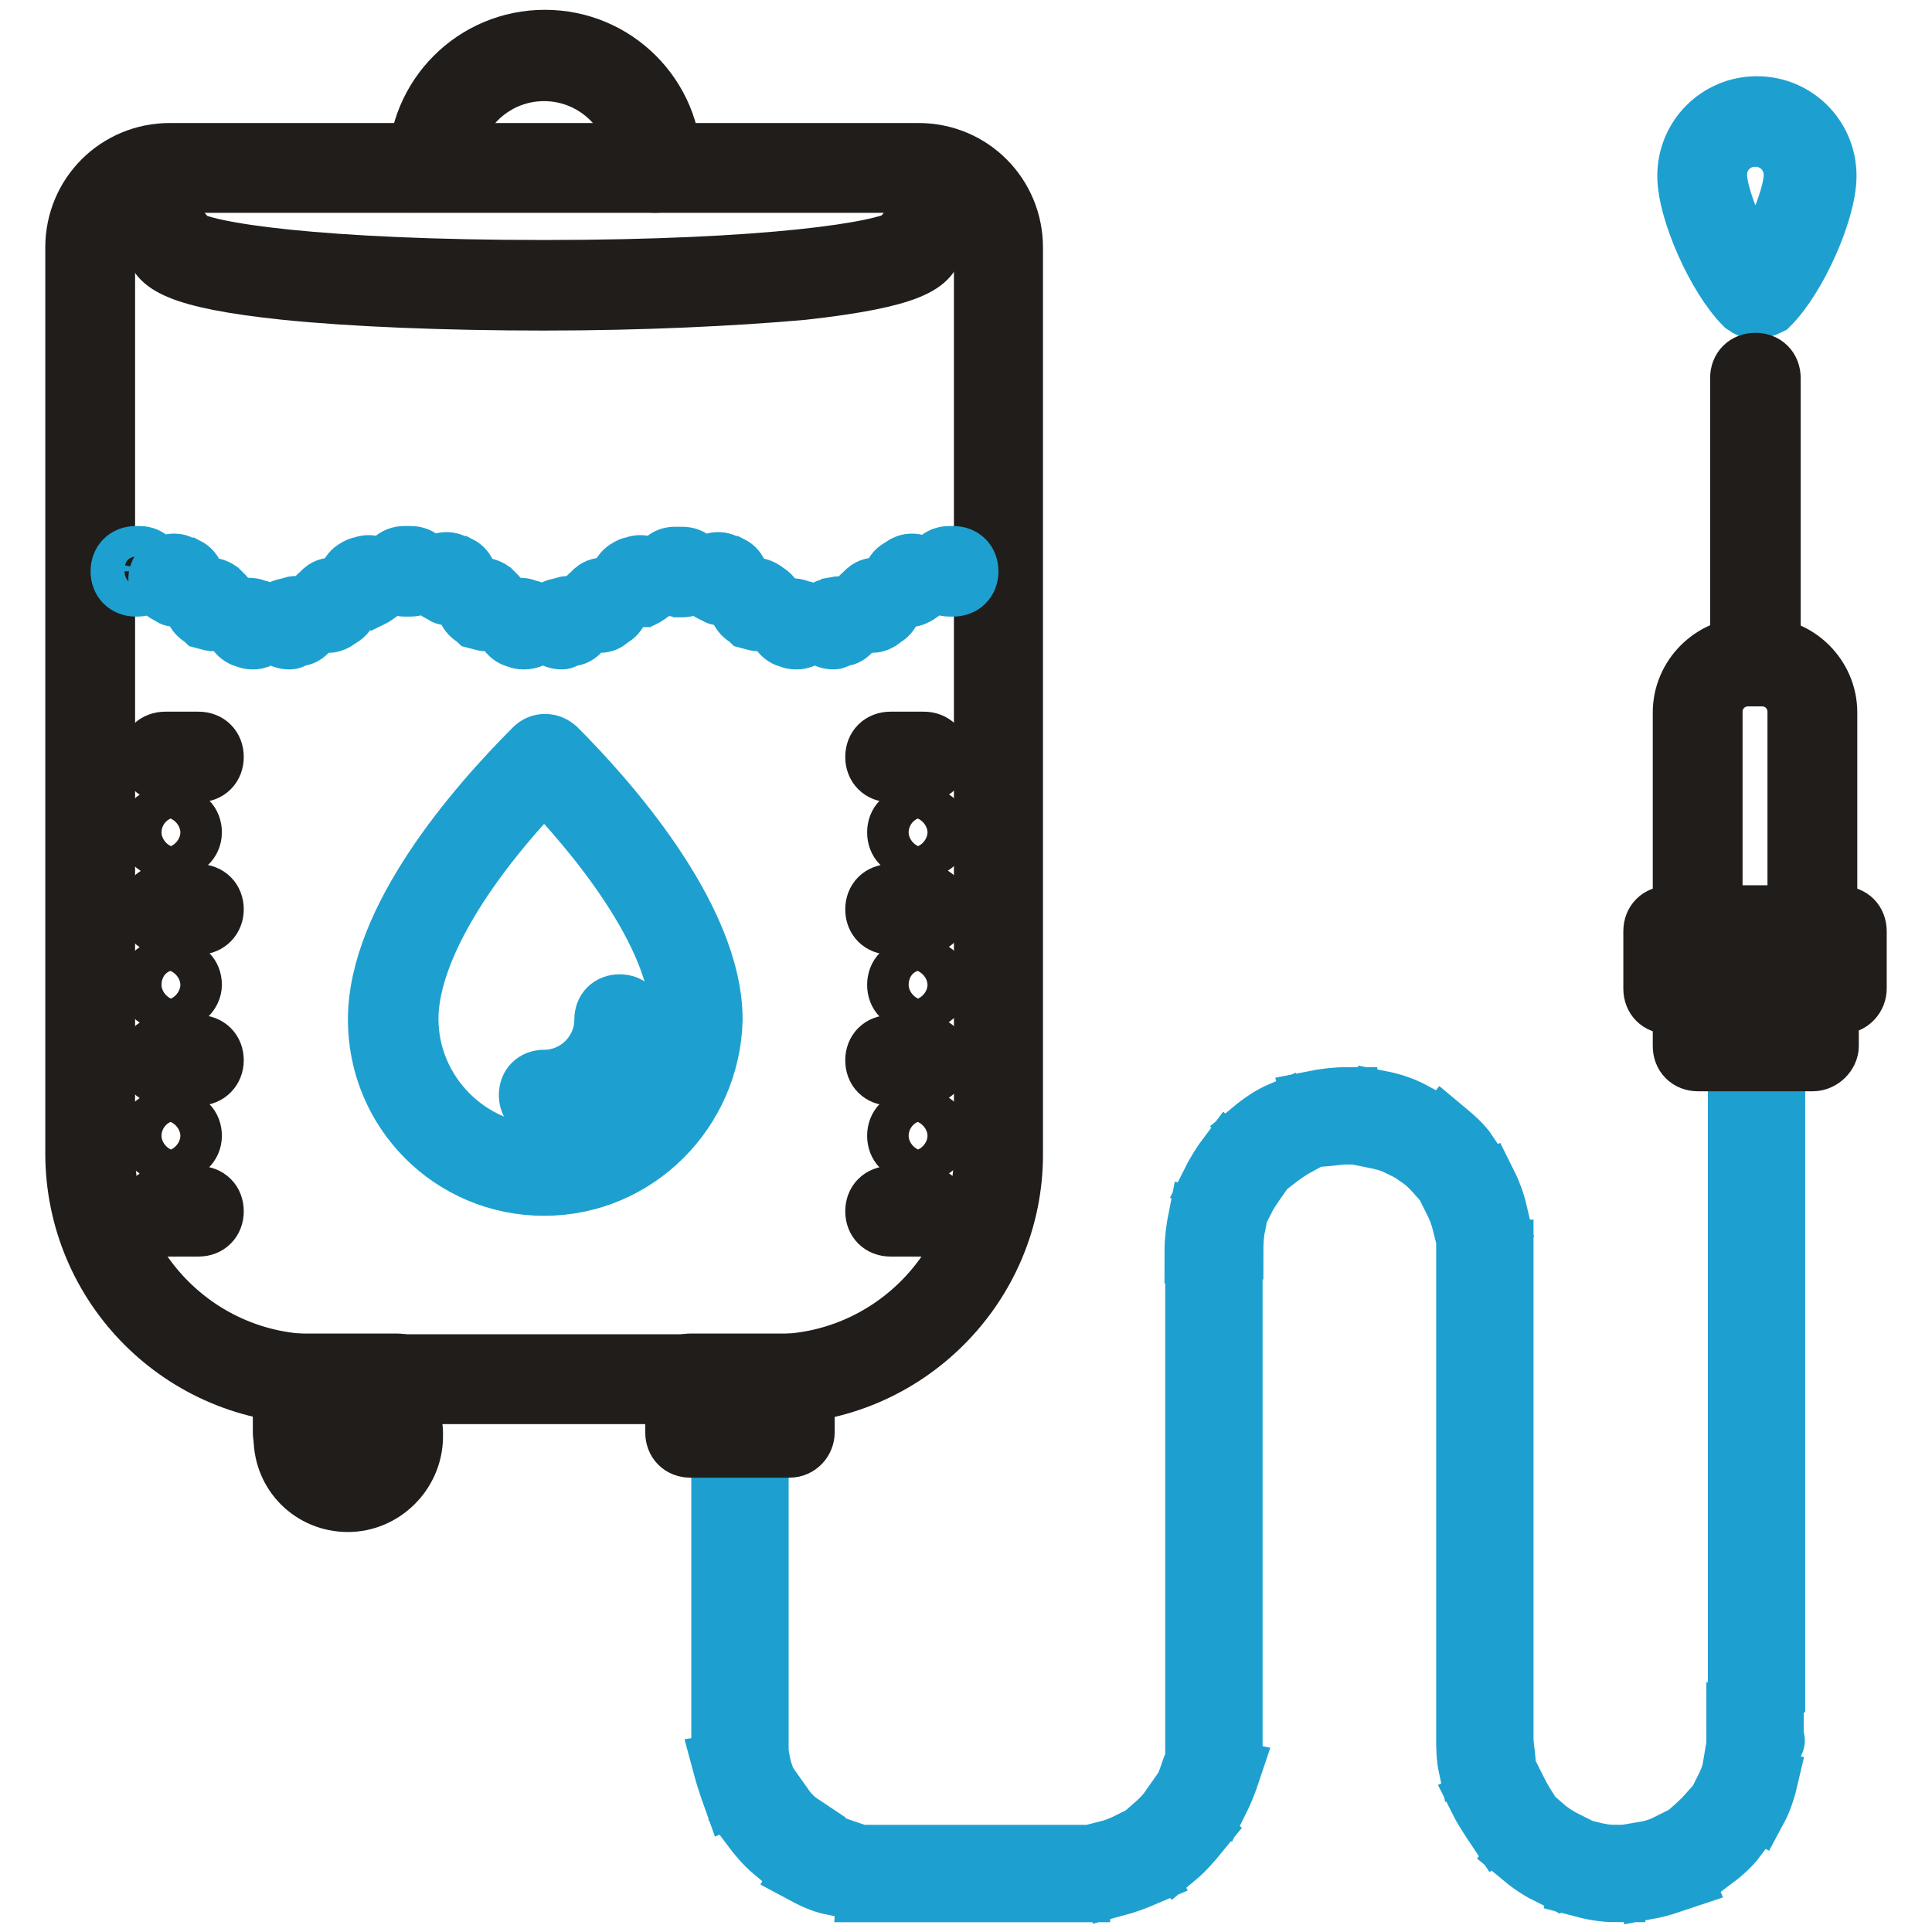
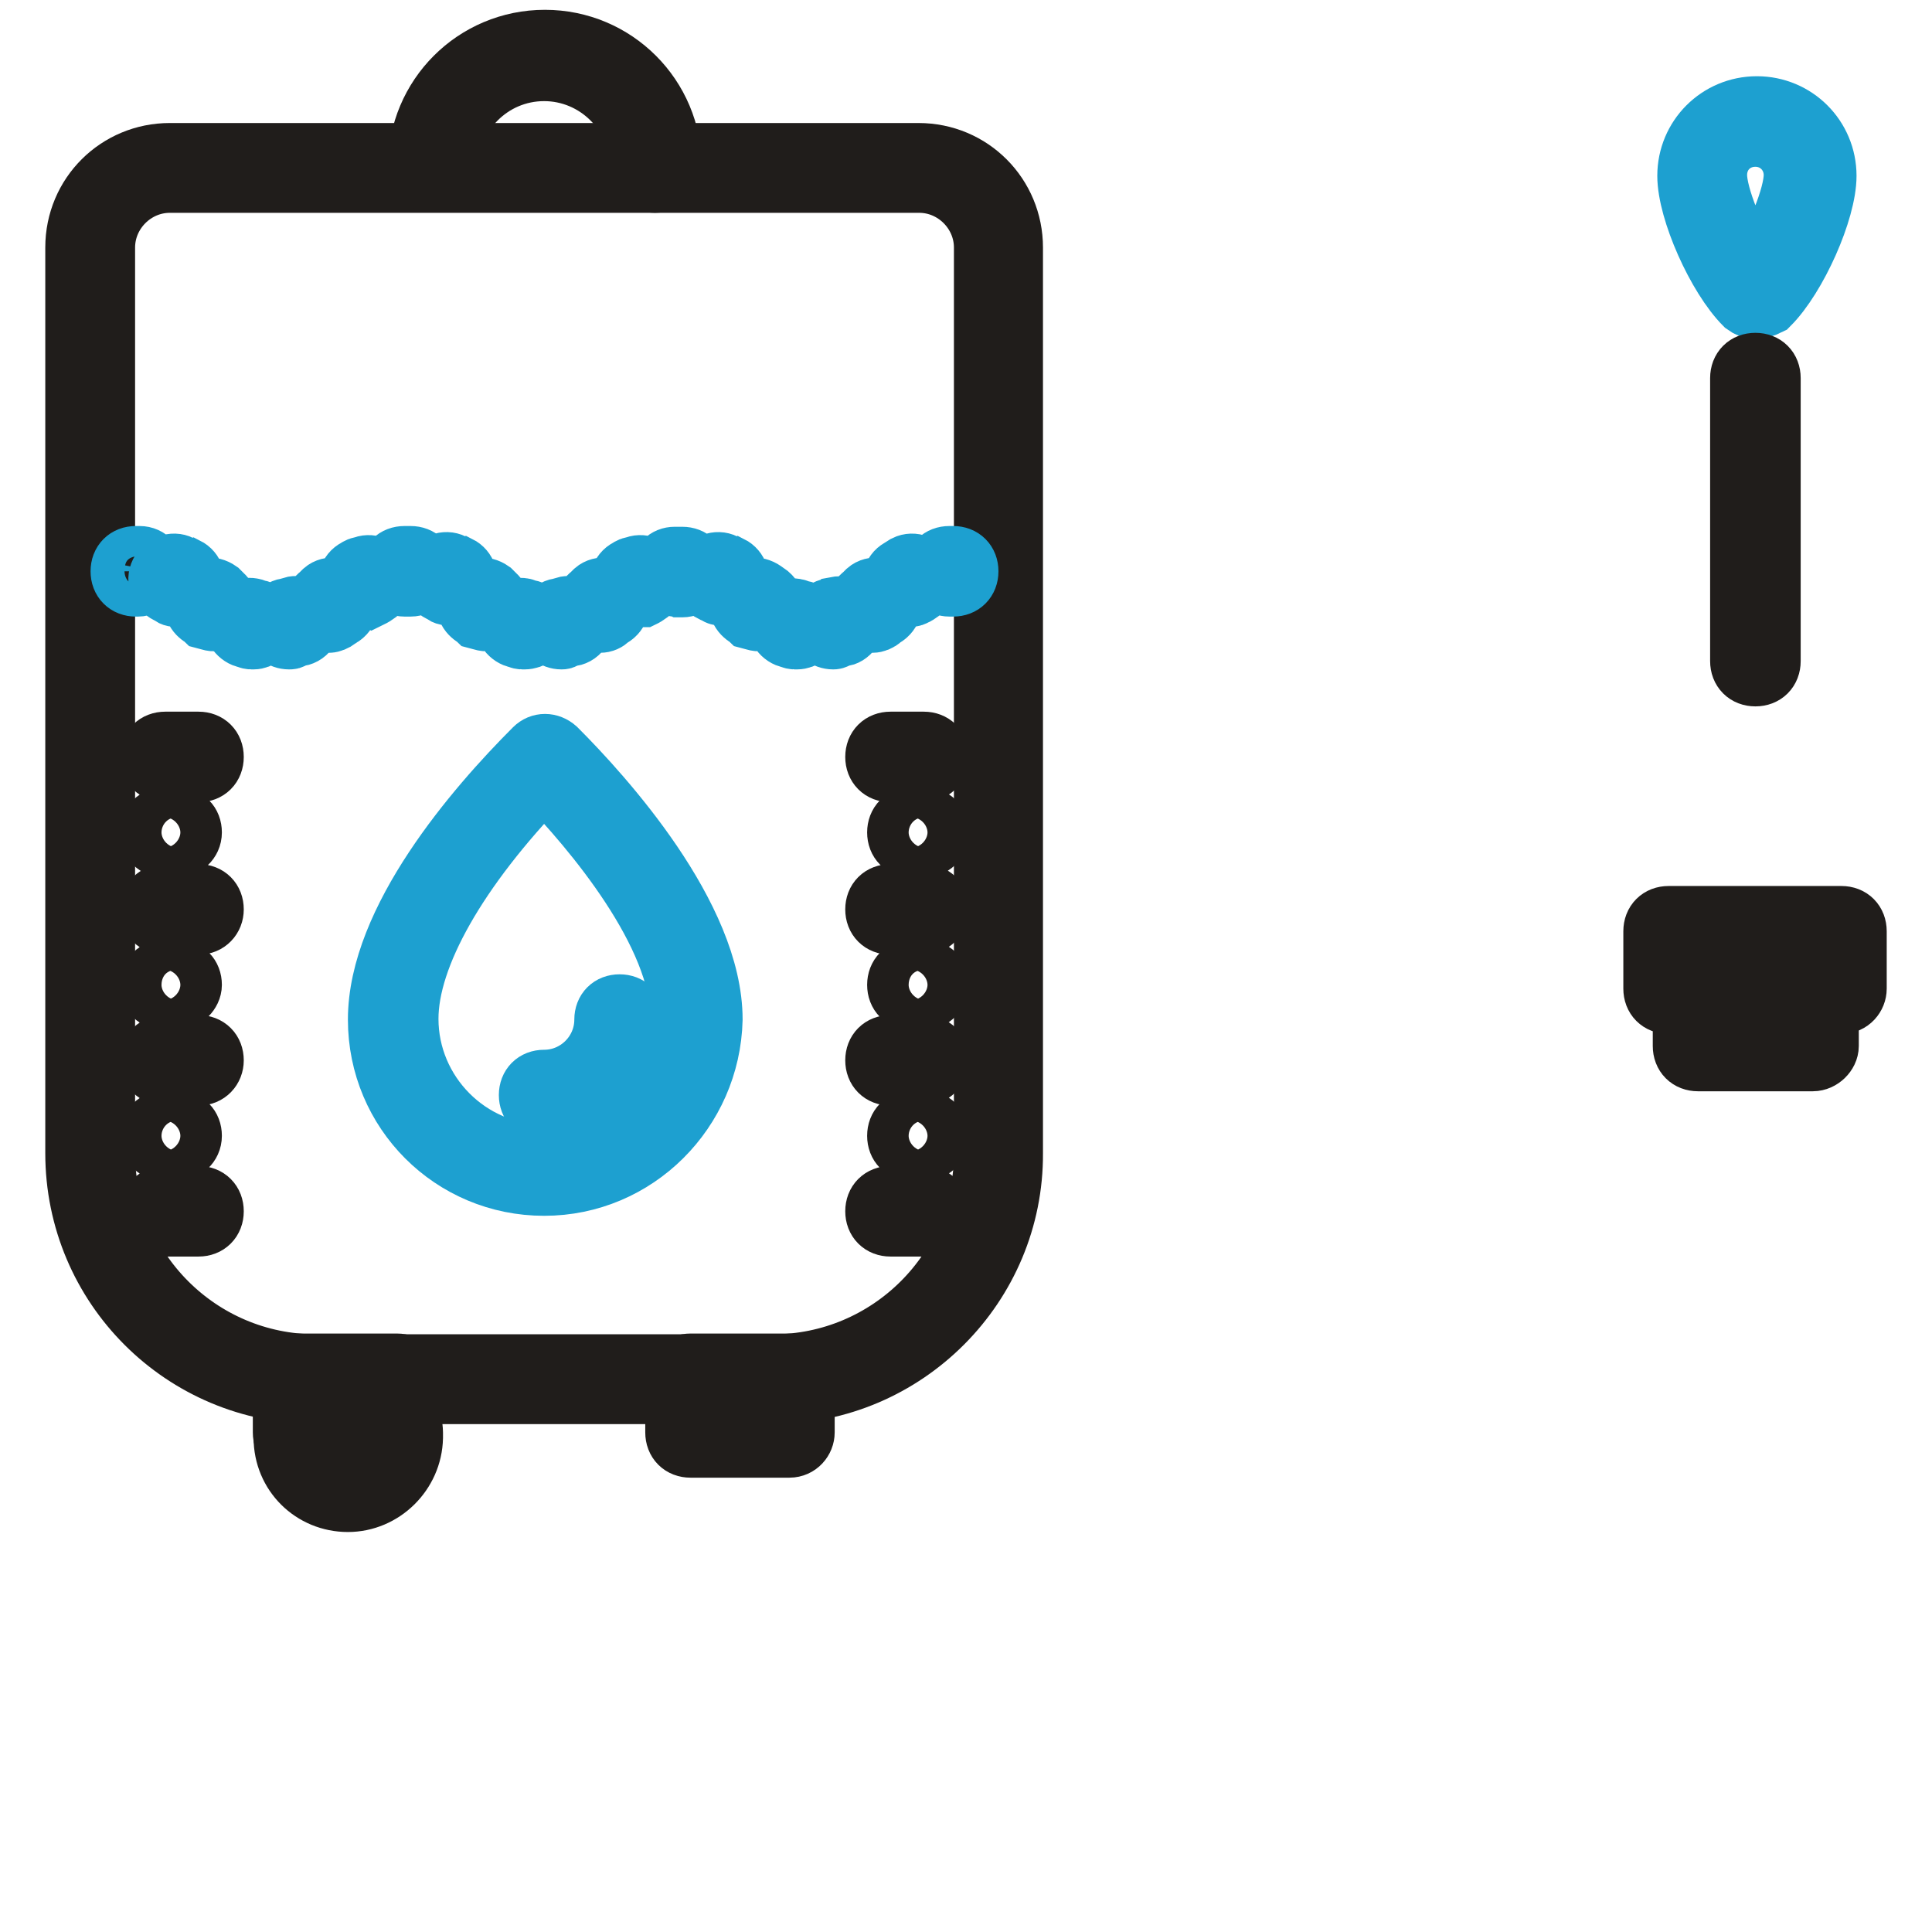
<svg xmlns="http://www.w3.org/2000/svg" version="1.1" x="0px" y="0px" viewBox="0 0 256 256" enable-background="new 0 0 256 256" xml:space="preserve">
  <g>
-     <path stroke-width="8" fill-opacity="0" stroke="#1da0d0" d="M142.9,250.7h-3.7v-4.9h3.9v4.9H142.9L142.9,250.7z M135.1,250.7h-4.1v-4.9h4.1V250.7z M127.2,250.7h-4.1 v-4.9h4.1V250.7z M119,250.7h-4.2l0.3-4.9h3.9V250.7z M214,250.7c-1.5,0-3.1-0.3-4.6-0.7l1.2-4.7c1.2,0.3,2.2,0.5,3.4,0.5V250.7 L214,250.7z M218.5,250.3l-0.8-4.9c1.2-0.2,2.2-0.5,3.2-1l2,4.6C221.4,249.5,220.1,250,218.5,250.3L218.5,250.3z M147.7,250 l-1.2-4.7c1.2-0.3,2.2-0.7,3.2-1.2l2.2,4.4C150.5,249.1,149.2,249.6,147.7,250z M110.4,249.8c-1.5-0.3-2.9-1-4.2-1.7l2.4-4.4 c1,0.5,2,1,3.2,1.4L110.4,249.8z M205.1,248.3c-1.4-0.7-2.5-1.5-3.7-2.5l3.2-3.7c0.8,0.7,1.9,1.4,2.9,1.9L205.1,248.3L205.1,248.3z  M226.8,246.6l-2.9-3.9c0.8-0.7,1.7-1.5,2.5-2.4l3.7,3.2C229.2,244.7,228,245.7,226.8,246.6z M155.8,246.1l-3.2-3.9 c0.8-0.7,1.7-1.5,2.4-2.5l3.9,3.1C158,243.9,157,245.1,155.8,246.1L155.8,246.1z M102.6,245.4c-1.2-1-2.2-2.2-3.1-3.4l4.1-2.9 c0.7,1,1.5,1.9,2.4,2.5L102.6,245.4z M198.4,242.4c-0.8-1.2-1.7-2.5-2.4-3.9l4.6-2c0.5,1,1,2,1.7,3.1L198.4,242.4L198.4,242.4z  M232.8,239.8l-4.4-2.4c0.5-1,1-2,1.2-3.2l4.7,1.4C234,236.9,233.5,238.5,232.8,239.8L232.8,239.8z M161.4,238.8l-4.4-2 c0.5-1,0.8-2.2,1.2-3.2l4.9,1C162.6,236.1,162.1,237.4,161.4,238.8L161.4,238.8z M97.1,238.1c-0.5-1.4-1-2.9-1.4-4.4l4.9-0.8 c0.2,1.2,0.5,2.2,1,3.4L97.1,238.1L97.1,238.1z M194.6,234.2c-0.3-1.4-0.3-2.7-0.3-3.9v-0.5h4.9v0.5c0,1,0.2,2,0.3,3.1L194.6,234.2 z M235,231l-4.9-0.2v-3.9h4.9v3.4C235.2,230.5,235.2,230.7,235,231z M163.3,230h-4.9v-4.1h4.9V230z M100.5,229.3h-4.9v-4.1h4.9 V229.3z M199.2,225.7h-4.9v-4.1h4.9V225.7z M235.2,222.9h-4.9v-4.1h4.9V222.9z M163.3,222h-4.9v-4.1h4.9V222z M100.5,221.3h-4.9 v-4.1h4.9V221.3z M199.2,217.6h-4.9v-4.1h4.9V217.6z M235.2,214.9h-4.9v-4.1h4.9V214.9z M163.3,214h-4.9V210h4.9V214z M100.5,213.2 h-4.9v-4.1h4.9V213.2z M199.2,209.6h-4.9v-4.1h4.9V209.6z M235.2,206.8h-4.9v-4.1h4.9V206.8z M163.3,205.9h-4.9v-4.1h4.9V205.9z  M100.5,205.2h-4.9v-4.1h4.9V205.2z M199.2,201.7h-4.9v-4.1h4.9V201.7z M235.2,198.8h-4.9v-4.1h4.9V198.8z M163.3,197.9h-4.9v-4.1 h4.9V197.9z M100.5,197.3h-4.9v-4.1h4.9V197.3z M199.2,193.5h-4.9v-4.1h4.9V193.5z M235.2,190.8h-4.9v-4.1h4.9V190.8z M163.3,190 h-4.9v-4.1h4.9V190z M199.2,185.6h-4.9v-4.1h4.9V185.6z M235.2,182.7h-4.9v-4.1h4.9V182.7z M163.3,181.8h-4.9v-4.1h4.9V181.8z  M199.2,177.6h-4.9v-4.1h4.9V177.6z M235.2,174.7h-4.9v-4.1h4.9V174.7z M163.3,173.9h-4.9v-4.1h4.9V173.9z M199.2,169.5h-4.9v-3.9 h4.9V169.5z M235.2,166.7h-4.9v-4.1h4.9V166.7z M158.3,165.9c0-1.5,0.2-3.1,0.5-4.6l4.9,1c-0.2,1-0.3,2.2-0.3,3.4L158.3,165.9 L158.3,165.9z M193.8,162.2c-0.3-1.2-0.7-2.2-1.2-3.2l4.4-2.2c0.7,1.4,1.2,2.9,1.5,4.2L193.8,162.2L193.8,162.2z M164.8,159.1 l-4.4-2.2c0.7-1.4,1.5-2.7,2.4-3.9l3.9,3.1C166,157.1,165.3,158.1,164.8,159.1z M235.2,158.6h-4.9v-3.9h4.9V158.6L235.2,158.6z  M190.7,155.9c-0.7-0.8-1.5-1.7-2.5-2.4l3.1-3.9c1.2,1,2.4,2,3.2,3.2L190.7,155.9z M169,153.7l-3.1-3.9c1.2-1,2.5-1.9,3.9-2.5 l2.2,4.4C170.9,152.3,169.9,153,169,153.7L169,153.7z M185.3,151.8c-1-0.5-2.2-0.8-3.2-1l1-4.9c1.5,0.3,2.9,0.8,4.2,1.5 L185.3,151.8L185.3,151.8z M175.1,150.6l-1.2-4.7c1.5-0.3,3.1-0.5,4.6-0.5v4.9C177.5,150.3,176.3,150.5,175.1,150.6L175.1,150.6z  M235.2,150.6h-4.9v-4.1h4.9V150.6z M235.2,142.7h-4.9v-4.1h4.9V142.7z" />
    <path stroke-width="8" fill-opacity="0" stroke="#201d1b" d="M102.4,184.7H41.9c-17.6,0-31.9-14.2-31.9-31.9v-120c0-7,5.6-12.5,12.5-12.5h99.2c7,0,12.5,5.6,12.5,12.5 v120C134.3,170.3,120,184.7,102.4,184.7z M22.5,24.2c-4.7,0-8.6,3.9-8.6,8.6v120c0,15.4,12.5,28,28,28h60.5c15.4,0,28-12.5,28-28 v-120c0-4.7-3.9-8.6-8.6-8.6H22.5z" />
    <path stroke-width="8" fill-opacity="0" stroke="#201d1b" d="M86.8,24.2c-1.2,0-2-0.8-2-2C84.8,15,79,9.4,72.1,9.4c-7.1,0-12.7,5.8-12.7,12.7c0,1.2-0.8,2-2,2 s-2-0.8-2-2c0-9.3,7.5-16.8,16.8-16.8s16.8,7.5,16.8,16.8C88.8,23.3,88,24.2,86.8,24.2z" />
    <path stroke-width="8" fill-opacity="0" stroke="#1da0d0" d="M18.3,77.7H18c-1.2,0-2-0.8-2-2c0-1.2,0.8-2,2-2h0.5c1.2,0,2,1,2,2C20.3,76.7,19.3,77.7,18.3,77.7z  M110.4,84.7c-1,0-1.9-0.7-2-1.7c-0.2-1,0.5-2.2,1.7-2.4c0.2,0,0.5,0,0.7-0.2c1-0.2,2.2,0.5,2.4,1.5s-0.5,2.2-1.5,2.4 c-0.3,0-0.7,0.2-0.8,0.2C110.7,84.7,110.5,84.7,110.4,84.7z M74.4,84.7c-1,0-1.9-0.7-2-1.7c-0.2-1,0.5-2.2,1.7-2.4 c0.2,0,0.5,0,0.7-0.2c1-0.3,2.2,0.3,2.4,1.5c0.3,1-0.3,2.2-1.5,2.4c-0.3,0-0.7,0.2-0.8,0.2C74.6,84.7,74.6,84.7,74.4,84.7z  M38.3,84.7c-1,0-1.9-0.7-2-1.7c-0.2-1,0.5-2.2,1.7-2.4c0.2,0,0.5,0,0.7-0.2c1-0.3,2.2,0.3,2.4,1.5c0.3,1-0.3,2.2-1.5,2.4 c-0.3,0-0.7,0.2-0.8,0.2C38.7,84.7,38.5,84.7,38.3,84.7z M33.6,84.7h-0.3c-0.3,0-0.7-0.2-0.8-0.2c-1-0.3-1.7-1.4-1.5-2.4 c0.3-1,1.4-1.7,2.4-1.5c0.2,0,0.5,0.2,0.7,0.2c1,0.2,1.9,1.2,1.7,2.4C35.3,84,34.4,84.7,33.6,84.7z M69.5,84.7h-0.3 c-0.3,0-0.7-0.2-0.8-0.2c-1-0.3-1.7-1.4-1.5-2.4c0.3-1,1.4-1.7,2.4-1.5c0.2,0,0.3,0.2,0.7,0.2c1,0.2,1.9,1.2,1.7,2.4 C71.4,84,70.5,84.7,69.5,84.7z M105.6,84.7h-0.3c-0.3,0-0.7-0.2-0.8-0.2c-1-0.3-1.7-1.4-1.4-2.4c0.3-1,1.4-1.7,2.4-1.4 c0.2,0,0.3,0.2,0.7,0.2c1,0.2,1.9,1.2,1.5,2.4C107.3,84,106.5,84.7,105.6,84.7z M115.6,82.5c-0.7,0-1.2-0.3-1.7-0.8 c-0.7-0.8-0.5-2.2,0.5-2.9l0.5-0.5c0.8-0.7,2.2-0.5,2.9,0.3c0.7,0.8,0.5,2.2-0.3,2.9c-0.2,0.2-0.5,0.3-0.7,0.5 C116.5,82.3,116,82.5,115.6,82.5z M79.5,82.5c-0.7,0-1.2-0.3-1.7-0.8c-0.7-0.8-0.5-2.2,0.5-2.9l0.5-0.5c0.8-0.7,2.2-0.5,2.9,0.3 c0.7,0.8,0.5,2.2-0.3,2.9c-0.2,0.2-0.5,0.3-0.7,0.5C80.4,82.3,80,82.5,79.5,82.5z M43.6,82.5c-0.7,0-1.2-0.3-1.7-0.8 c-0.7-0.8-0.5-2.2,0.5-2.9l0.5-0.5c0.8-0.7,2.2-0.5,2.9,0.3c0.7,0.8,0.5,2.2-0.3,2.9c-0.2,0.2-0.5,0.3-0.7,0.5 C44.4,82.3,43.9,82.5,43.6,82.5z M28.3,82.3c-0.3,0-0.8-0.2-1.2-0.3c-0.2-0.2-0.5-0.3-0.7-0.5c-0.8-0.7-1-1.9-0.3-2.9 c0.7-0.8,1.9-1,2.9-0.3l0.5,0.5c0.8,0.7,1,1.9,0.5,2.9C29.7,82.1,29,82.3,28.3,82.3z M64.4,82.3c-0.3,0-0.8-0.2-1.2-0.3 c-0.2-0.2-0.5-0.3-0.7-0.5c-0.8-0.7-1-1.9-0.3-2.9c0.7-0.8,1.9-1,2.9-0.3l0.5,0.5c0.8,0.7,1,1.9,0.3,2.9 C65.6,82,65.1,82.3,64.4,82.3z M100.5,82.3c-0.3,0-0.8-0.2-1.2-0.3c-0.2-0.2-0.5-0.3-0.7-0.5c-0.8-0.7-1-1.9-0.3-2.9 c0.7-0.8,1.9-1,2.9-0.3l0.7,0.5c0.8,0.7,1,1.9,0.3,2.9C101.7,82,101,82.3,100.5,82.3z M120.2,79.1c-0.7,0-1.4-0.3-1.7-1 c-0.5-1-0.2-2.2,0.7-2.7c0.3-0.2,0.5-0.3,0.8-0.5c1-0.5,2.2,0,2.7,1c0.5,1,0,2.2-1,2.7c-0.2,0.2-0.3,0.2-0.5,0.3 C120.9,79.1,120.5,79.1,120.2,79.1z M84.1,79.1c-0.7,0-1.4-0.3-1.7-1c-0.5-1-0.2-2.2,0.8-2.7c0.3-0.2,0.5-0.3,0.8-0.3 c1-0.5,2.2,0,2.7,1c0.5,1,0,2.2-1,2.7c-0.2,0.2-0.3,0.2-0.5,0.3H84.1z M48.1,79.1c-0.7,0-1.4-0.3-1.7-1c-0.5-1-0.2-2.2,0.8-2.7 c0.3-0.2,0.5-0.3,0.8-0.3c1-0.5,2.2,0,2.7,1c0.5,1,0,2.2-1,2.7c-0.2,0.2-0.3,0.2-0.5,0.3C48.8,78.9,48.5,79.1,48.1,79.1z  M23.7,79.1c-0.3,0-0.7,0-1-0.2c-0.2-0.2-0.3-0.2-0.5-0.3c-1-0.5-1.5-1.7-1-2.7c0.5-1,1.7-1.5,2.7-1c0.3,0.2,0.5,0.3,0.8,0.3 c1,0.5,1.4,1.7,0.8,2.7C25.3,78.6,24.4,79.1,23.7,79.1z M59.8,78.9c-0.3,0-0.7,0-1-0.2c-0.2-0.2-0.3-0.2-0.5-0.3 c-1-0.5-1.5-1.7-1-2.7c0.5-1,1.7-1.5,2.7-1c0.3,0.2,0.5,0.3,0.8,0.3c1,0.5,1.4,1.7,0.8,2.7C61.2,78.6,60.5,78.9,59.8,78.9z  M95.8,78.9c-0.3,0-0.7,0-0.8-0.2s-0.3-0.2-0.7-0.3c-1-0.5-1.5-1.7-1-2.7c0.5-1,1.7-1.5,2.7-1c0.3,0.2,0.5,0.3,0.8,0.3 c1,0.5,1.4,1.7,0.8,2.7C97.3,78.6,96.6,78.9,95.8,78.9z M89.5,77.7c-1,0-2-0.8-2-1.9c0-1.2,0.8-2,1.9-2h1c1.2,0,2,0.8,2,2 c0,1-0.8,2-2,2h-0.2C90,77.7,89.9,77.7,89.5,77.7C89.7,77.7,89.7,77.7,89.5,77.7z M53.6,77.7c-1,0-2-0.8-2-2c0-1.2,0.8-2,2-2h0.8 c1.2,0,2,0.8,2,2c0,1-0.8,2-2,2H53.6z M125.8,77.7c-1,0-2-0.8-2-2c0-1.2,0.8-2,2-2h0.5c1.2,0,2,0.8,2,2c0,1.2-0.8,2-2,2H125.8 C126,77.7,125.8,77.7,125.8,77.7z" />
-     <path stroke-width="8" fill-opacity="0" stroke="#201d1b" d="M72.1,39.8c-13.1,0-25.3-0.5-34.2-1.4c-14.4-1.5-17.3-3.6-17.3-6.3c0-1.2,0.8-2,2-2c1,0,1.7,0.7,1.9,1.5 c2.2,1.9,18.1,4.2,47.6,4.2c29.5,0,45.3-2.4,47.6-4.2c0.2-0.8,1-1.5,1.9-1.5c1.2,0,2,0.8,2,2c0,2.7-2.9,4.7-17.3,6.3 C97.3,39.2,85.1,39.8,72.1,39.8z" />
    <path stroke-width="8" fill-opacity="0" stroke="#1da0d0" d="M72.1,157.1c-12.2,0-22-9.8-22-22c0-13.2,12.9-28.1,20.7-35.9c0.8-0.8,2-0.8,2.9,0 c6.3,6.3,20.7,22.2,20.7,35.9C94.1,147.2,84.3,157.1,72.1,157.1z M72.1,103.3c-11.5,11.9-18,23.4-18,31.7c0,9.8,8,18,18,18 s18.1-8.1,18.1-18.1C90.2,123.7,78.5,109.9,72.1,103.3z" />
    <path stroke-width="8" fill-opacity="0" stroke="#1da0d0" d="M72.1,147.1c-1.2,0-2-0.8-2-2c0-1.2,0.8-2,2-2c4.4,0,8-3.6,8-8c0-1.2,0.8-2,2-2s2,0.8,2,2 C84.1,141.6,78.7,147.1,72.1,147.1z M232.6,40.9c-0.5,0-1-0.2-1.4-0.5c-3.7-3.7-7.6-12.5-7.6-17.1c0-5.1,4.1-9.2,9.2-9.2 c5.1,0,9.2,4.1,9.2,9.2c0,4.6-3.9,13.4-7.6,17.1C233.6,40.8,233.1,40.9,232.6,40.9z M232.6,18.1c-2.9,0-5.1,2.2-5.1,5.1 c0,2.7,2.4,8.8,5.1,12.5c2.7-3.7,5.1-9.8,5.1-12.5C237.7,20.4,235.5,18.1,232.6,18.1z" />
    <path stroke-width="8" fill-opacity="0" stroke="#201d1b" d="M26.3,102.3h-4.4c-1.2,0-2-0.8-2-2c0-1.2,0.8-2,2-2h4.4c1.2,0,2,0.8,2,2C28.3,101.5,27.5,102.3,26.3,102.3z  M26.3,162.5h-4.4c-1.2,0-2-0.8-2-2c0-1.2,0.8-2,2-2h4.4c1.2,0,2,0.8,2,2C28.3,161.7,27.5,162.5,26.3,162.5z M26.3,142.5h-4.4 c-1.2,0-2-0.8-2-2c0-1.2,0.8-2,2-2h4.4c1.2,0,2,0.8,2,2C28.3,141.6,27.5,142.5,26.3,142.5z M26.3,122.5h-4.4c-1.2,0-2-0.8-2-2 c0-1.2,0.8-2,2-2h4.4c1.2,0,2,0.8,2,2C28.3,121.6,27.5,122.5,26.3,122.5z M23.4,112.3h-1.5c-1.2,0-2-0.8-2-2c0-1.2,0.8-2,2-2h1.5 c1.2,0,2,0.8,2,2C25.4,111.5,24.4,112.3,23.4,112.3z M23.4,132.5h-1.5c-1.2,0-2-0.8-2-2c0-1.2,0.8-2,2-2h1.5c1.2,0,2,0.8,2,2 C25.4,131.5,24.4,132.5,23.4,132.5z M23.4,152.5h-1.5c-1.2,0-2-0.8-2-2c0-1.2,0.8-2,2-2h1.5c1.2,0,2,0.8,2,2 C25.4,151.7,24.4,152.5,23.4,152.5z" />
    <path stroke-width="8" fill-opacity="0" stroke="#201d1b" d="M122.4,162.5H118c-1.2,0-2-0.8-2-2c0-1.2,0.8-2,2-2h4.4c1.2,0,2,0.8,2,2 C124.4,161.7,123.4,162.5,122.4,162.5z M122.4,102.3H118c-1.2,0-2-0.8-2-2c0-1.2,0.8-2,2-2h4.4c1.2,0,2,0.8,2,2 C124.4,101.5,123.4,102.3,122.4,102.3z M122.4,122.5H118c-1.2,0-2-0.8-2-2c0-1.2,0.8-2,2-2h4.4c1.2,0,2,0.8,2,2 C124.4,121.6,123.4,122.5,122.4,122.5z M122.4,142.5H118c-1.2,0-2-0.8-2-2c0-1.2,0.8-2,2-2h4.4c1.2,0,2,0.8,2,2 C124.4,141.6,123.4,142.5,122.4,142.5z M122.4,152.5h-1.5c-1.2,0-2-0.8-2-2c0-1.2,0.8-2,2-2h1.5c1.2,0,2,0.8,2,2 C124.4,151.7,123.4,152.5,122.4,152.5z M122.4,132.5h-1.5c-1.2,0-2-0.8-2-2c0-1.2,0.8-2,2-2h1.5c1.2,0,2,0.8,2,2 C124.4,131.5,123.4,132.5,122.4,132.5z M122.4,112.3h-1.5c-1.2,0-2-0.8-2-2c0-1.2,0.8-2,2-2h1.5c1.2,0,2,0.8,2,2 C124.4,111.5,123.4,112.3,122.4,112.3z" />
    <path stroke-width="8" fill-opacity="0" stroke="#201d1b" d="M52.6,191.8H39.5c-1.2,0-2-0.8-2-2v-7.1c0-1.2,0.8-2,2-2h13.1c1.2,0,2,0.8,2,2v7.1 C54.6,190.8,53.7,191.8,52.6,191.8z M41.5,187.8h9v-3.2h-9V187.8z" />
    <path stroke-width="8" fill-opacity="0" stroke="#201d1b" d="M46.1,199c-4.7,0-8.5-3.7-8.5-8.5v-0.7c0-1.2,0.8-2,2-2h13.1c1.2,0,2,0.8,2,2v0.7 C54.6,195.2,50.7,199,46.1,199z M41.7,191.8c0.5,1.9,2.2,3.2,4.2,3.2c2,0,3.7-1.4,4.2-3.2H41.7z M104.6,191.8H91.5 c-1.2,0-2-0.8-2-2v-7.1c0-1.2,0.8-2,2-2h13.1c1.2,0,2,0.8,2,2v7.1C106.6,190.8,105.8,191.8,104.6,191.8z M93.6,187.8h9v-3.2h-9 V187.8z" />
-     <path stroke-width="8" fill-opacity="0" stroke="#201d1b" d="M240.2,125.4H225c-1.2,0-2-0.8-2-2v-29c0-4.7,3.9-8.6,8.6-8.6h1.9c4.7,0,8.6,3.9,8.6,8.6v29 C242.3,124.5,241.3,125.4,240.2,125.4L240.2,125.4z M227,121.3h11.2v-27c0-2.5-2-4.7-4.7-4.7h-1.9c-2.5,0-4.7,2-4.7,4.7v27H227z" />
    <path stroke-width="8" fill-opacity="0" stroke="#201d1b" d="M244,133h-22.9c-1.2,0-2-0.8-2-2v-7.6c0-1.2,0.8-2,2-2H244c1.2,0,2,0.8,2,2v7.6C246,132,245.2,133,244,133z  M223.3,128.9h18.8v-3.6h-18.8V128.9z" />
    <path stroke-width="8" fill-opacity="0" stroke="#201d1b" d="M240.2,140.6H225c-1.2,0-2-0.8-2-2V131c0-1.2,0.8-2,2-2h15.3c1.2,0,2,0.8,2,2v7.6 C242.3,139.6,241.3,140.6,240.2,140.6z M227,136.6h11.2V133H227V136.6L227,136.6z M232.6,89.6c-1.2,0-2-0.8-2-2V50.1 c0-1.2,0.8-2,2-2c1.2,0,2,0.8,2,2v37.5C234.6,88.8,233.8,89.6,232.6,89.6z" />
  </g>
</svg>